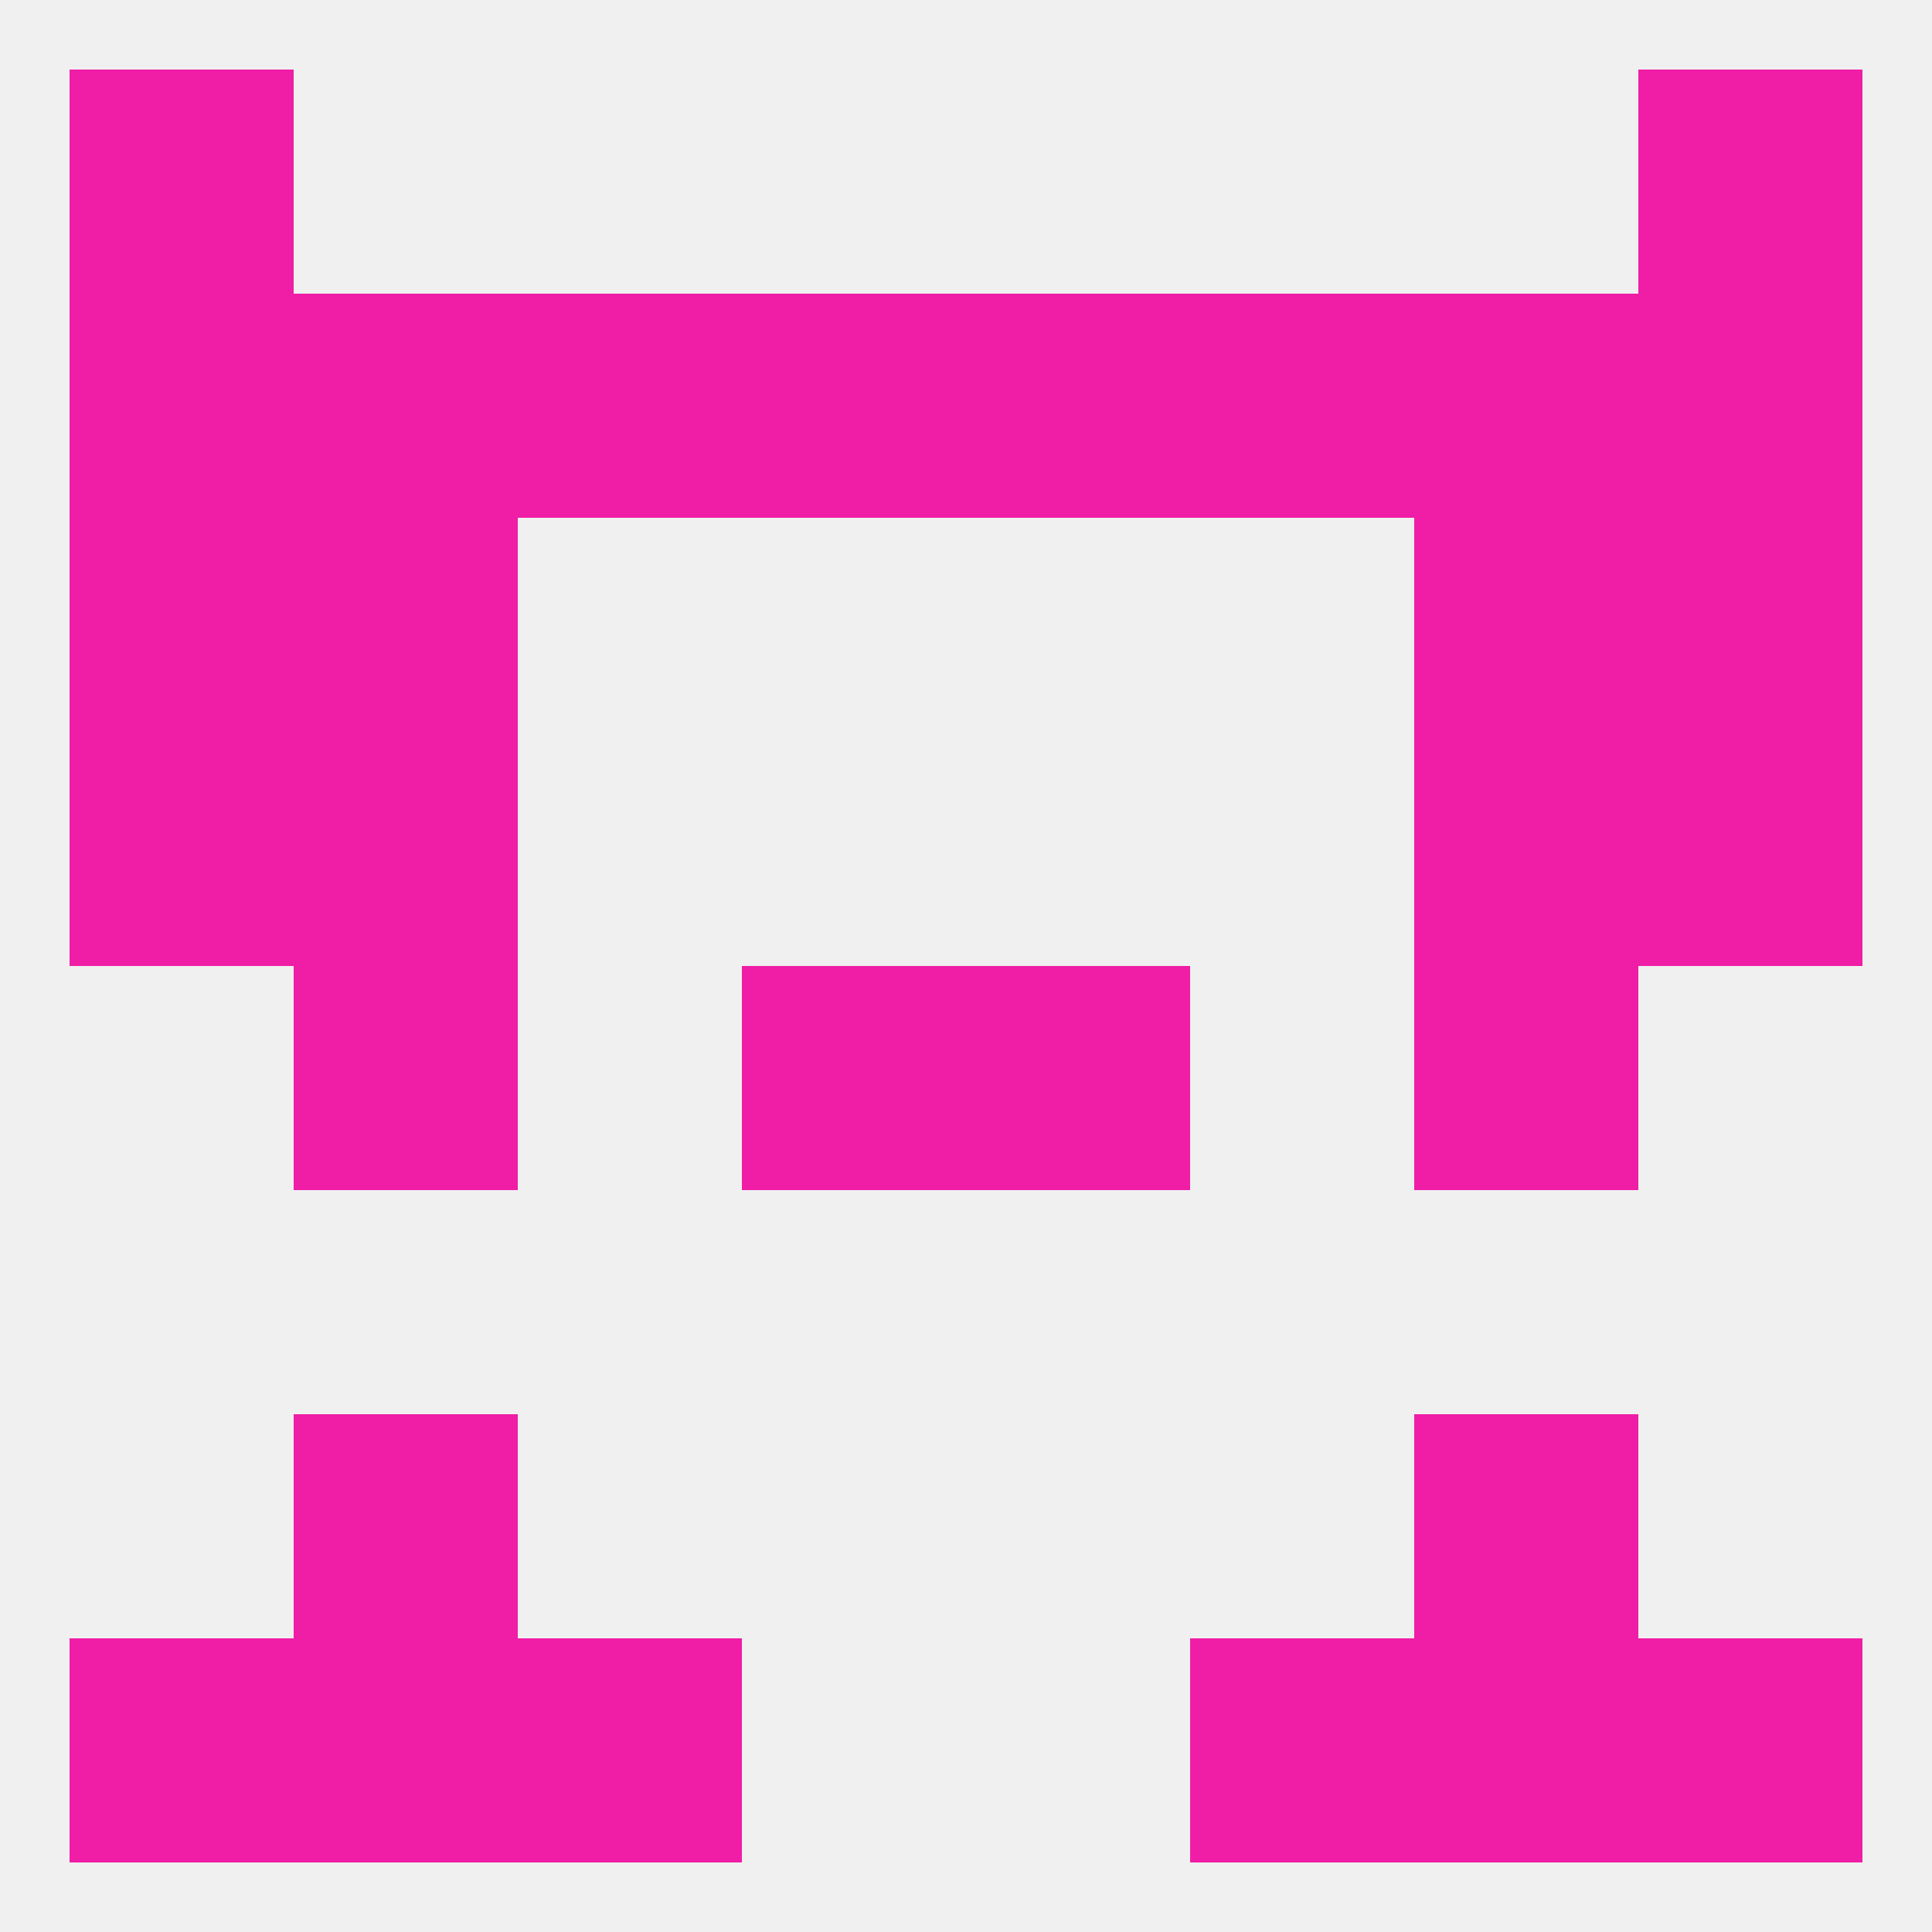
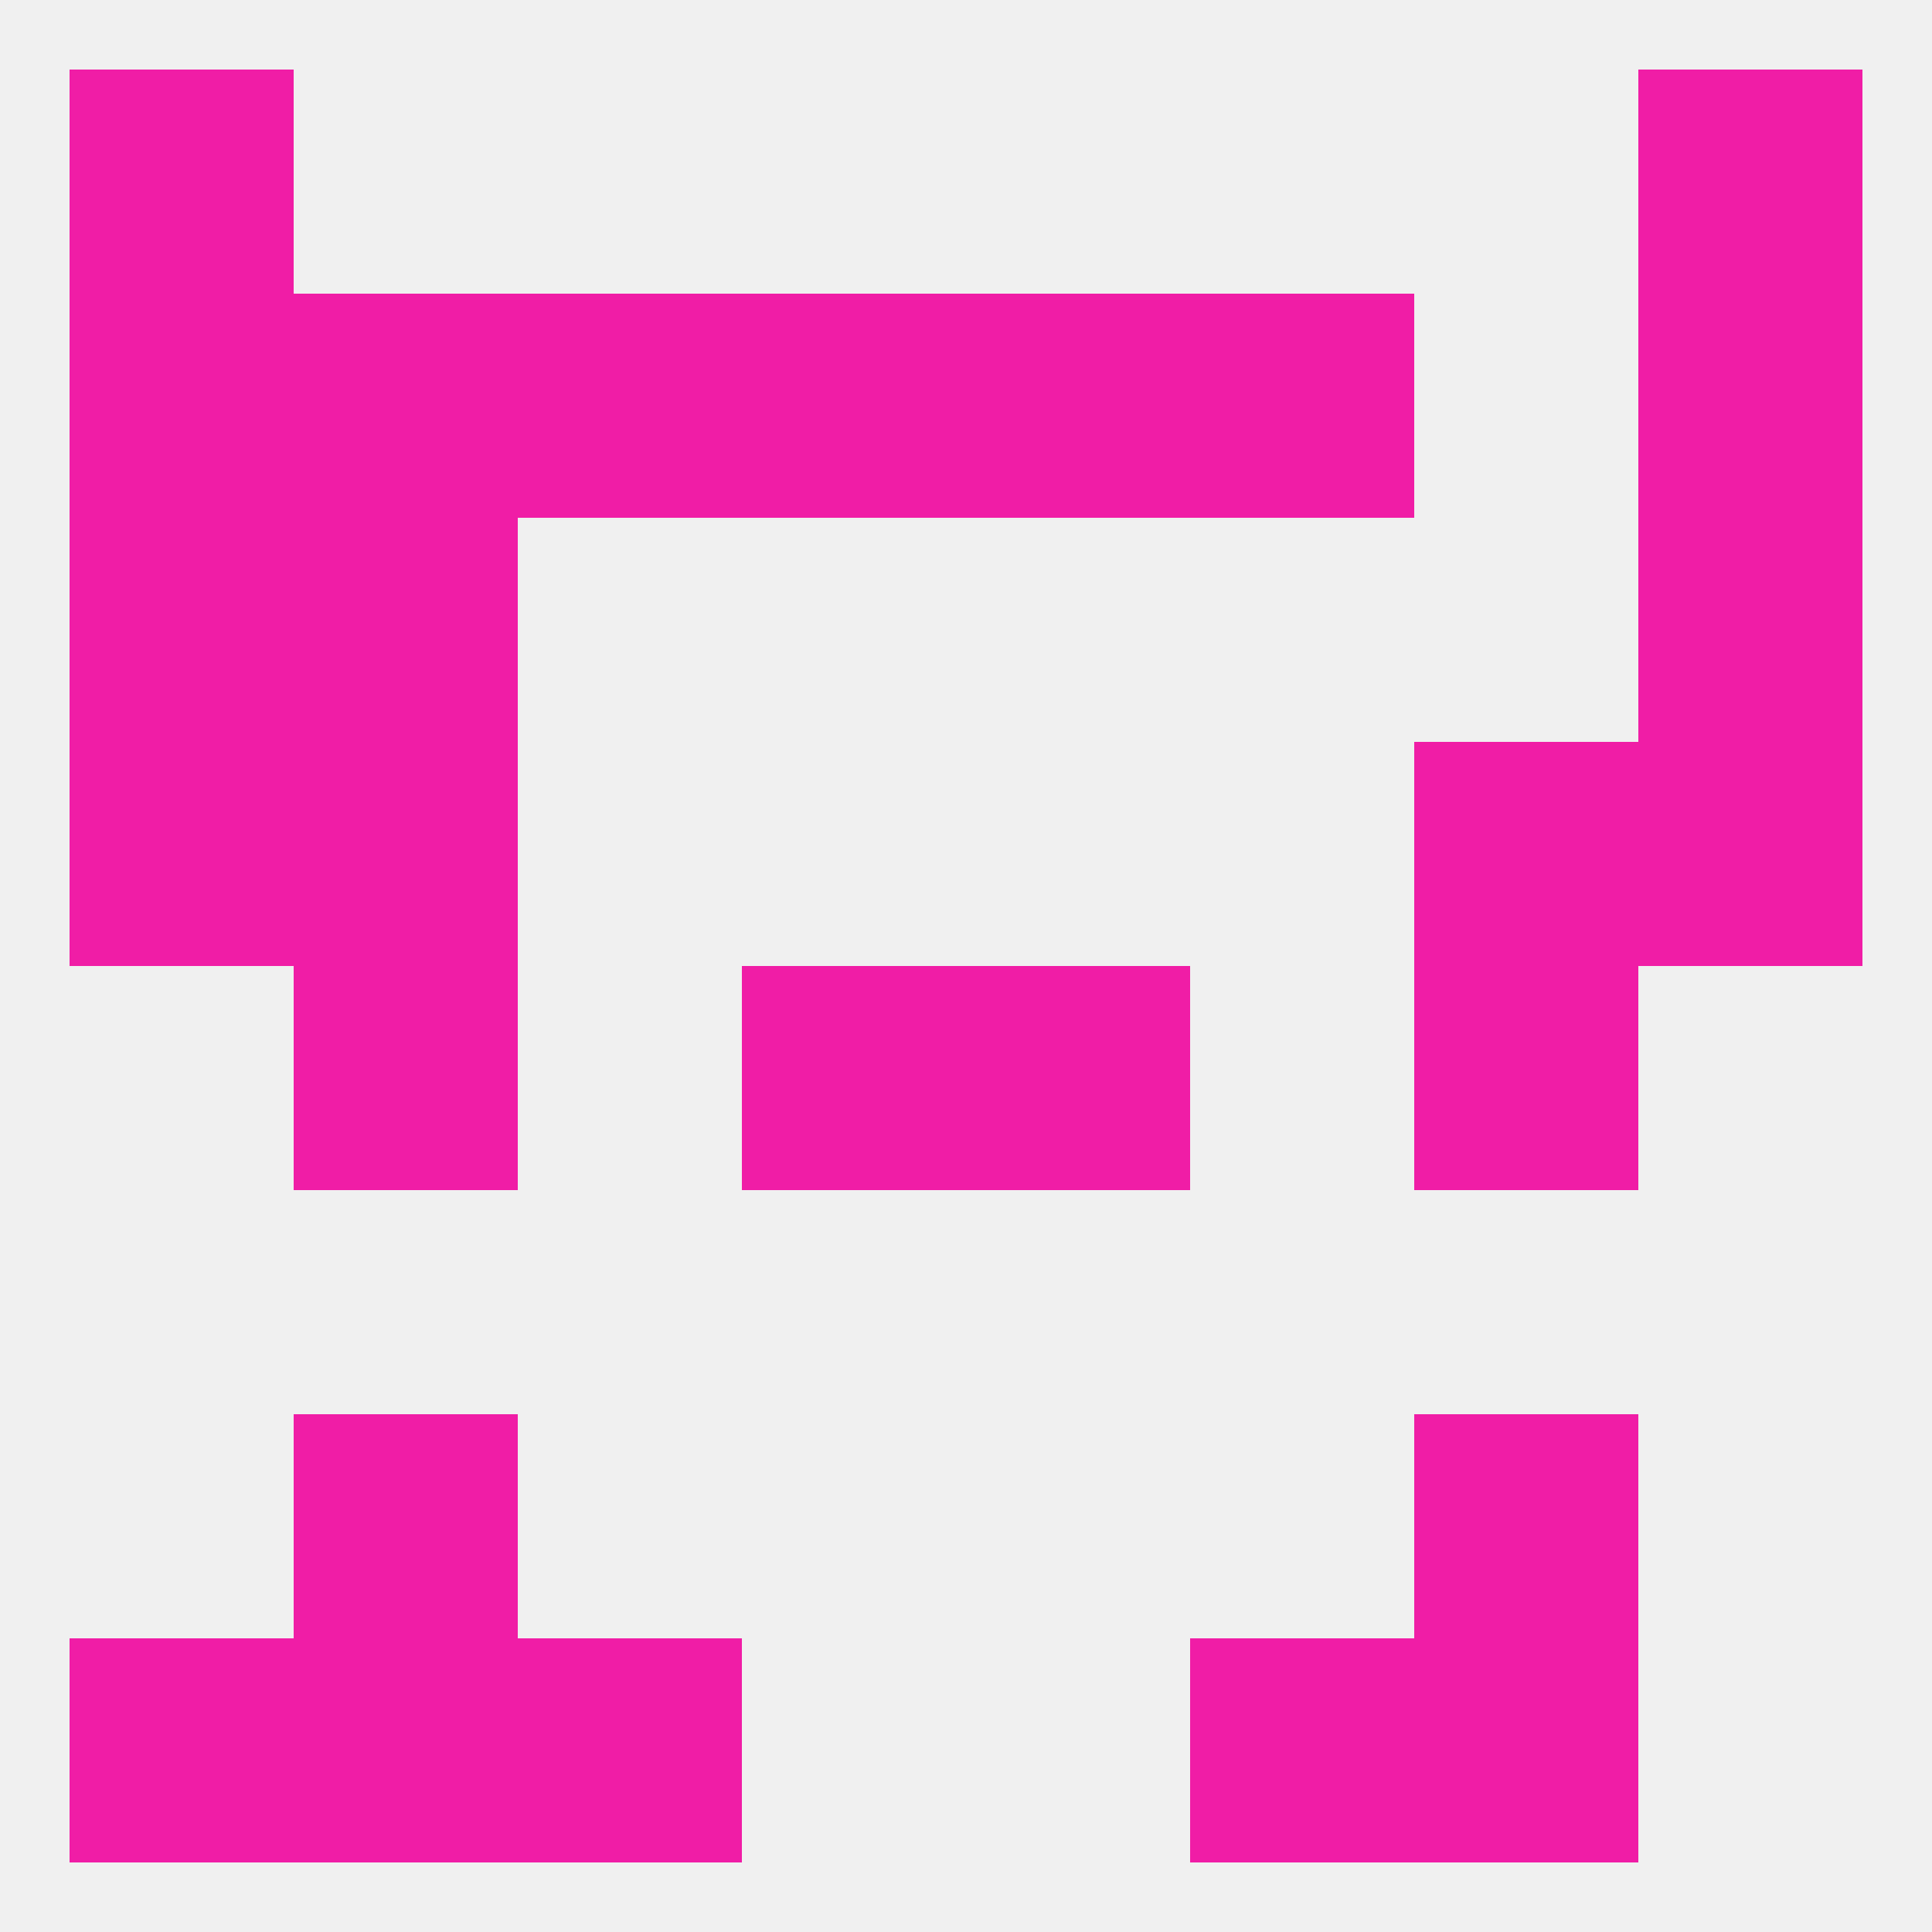
<svg xmlns="http://www.w3.org/2000/svg" version="1.1" baseprofile="full" width="250" height="250" viewBox="0 0 250 250">
  <rect width="100%" height="100%" fill="rgba(240,240,240,255)" />
  <rect x="9" y="96" width="29" height="29" fill="rgba(240,29,166,255)" />
  <rect x="212" y="96" width="29" height="29" fill="rgba(240,29,166,255)" />
  <rect x="38" y="96" width="29" height="29" fill="rgba(240,29,166,255)" />
  <rect x="183" y="96" width="29" height="29" fill="rgba(240,29,166,255)" />
  <rect x="38" y="67" width="29" height="29" fill="rgba(240,29,166,255)" />
-   <rect x="183" y="67" width="29" height="29" fill="rgba(240,29,166,255)" />
  <rect x="9" y="67" width="29" height="29" fill="rgba(240,29,166,255)" />
  <rect x="212" y="67" width="29" height="29" fill="rgba(240,29,166,255)" />
  <rect x="38" y="38" width="29" height="29" fill="rgba(240,29,166,255)" />
-   <rect x="183" y="38" width="29" height="29" fill="rgba(240,29,166,255)" />
  <rect x="67" y="38" width="29" height="29" fill="rgba(240,29,166,255)" />
  <rect x="154" y="38" width="29" height="29" fill="rgba(240,29,166,255)" />
  <rect x="9" y="38" width="29" height="29" fill="rgba(240,29,166,255)" />
  <rect x="212" y="38" width="29" height="29" fill="rgba(240,29,166,255)" />
  <rect x="96" y="38" width="29" height="29" fill="rgba(240,29,166,255)" />
  <rect x="125" y="38" width="29" height="29" fill="rgba(240,29,166,255)" />
  <rect x="96" y="125" width="29" height="29" fill="rgba(240,29,166,255)" />
  <rect x="125" y="125" width="29" height="29" fill="rgba(240,29,166,255)" />
  <rect x="38" y="125" width="29" height="29" fill="rgba(240,29,166,255)" />
  <rect x="183" y="125" width="29" height="29" fill="rgba(240,29,166,255)" />
  <rect x="38" y="212" width="29" height="29" fill="rgba(240,29,166,255)" />
  <rect x="183" y="212" width="29" height="29" fill="rgba(240,29,166,255)" />
  <rect x="67" y="212" width="29" height="29" fill="rgba(240,29,166,255)" />
  <rect x="154" y="212" width="29" height="29" fill="rgba(240,29,166,255)" />
  <rect x="9" y="212" width="29" height="29" fill="rgba(240,29,166,255)" />
-   <rect x="212" y="212" width="29" height="29" fill="rgba(240,29,166,255)" />
  <rect x="9" y="9" width="29" height="29" fill="rgba(240,29,166,255)" />
  <rect x="212" y="9" width="29" height="29" fill="rgba(240,29,166,255)" />
  <rect x="38" y="183" width="29" height="29" fill="rgba(240,29,166,255)" />
  <rect x="183" y="183" width="29" height="29" fill="rgba(240,29,166,255)" />
</svg>